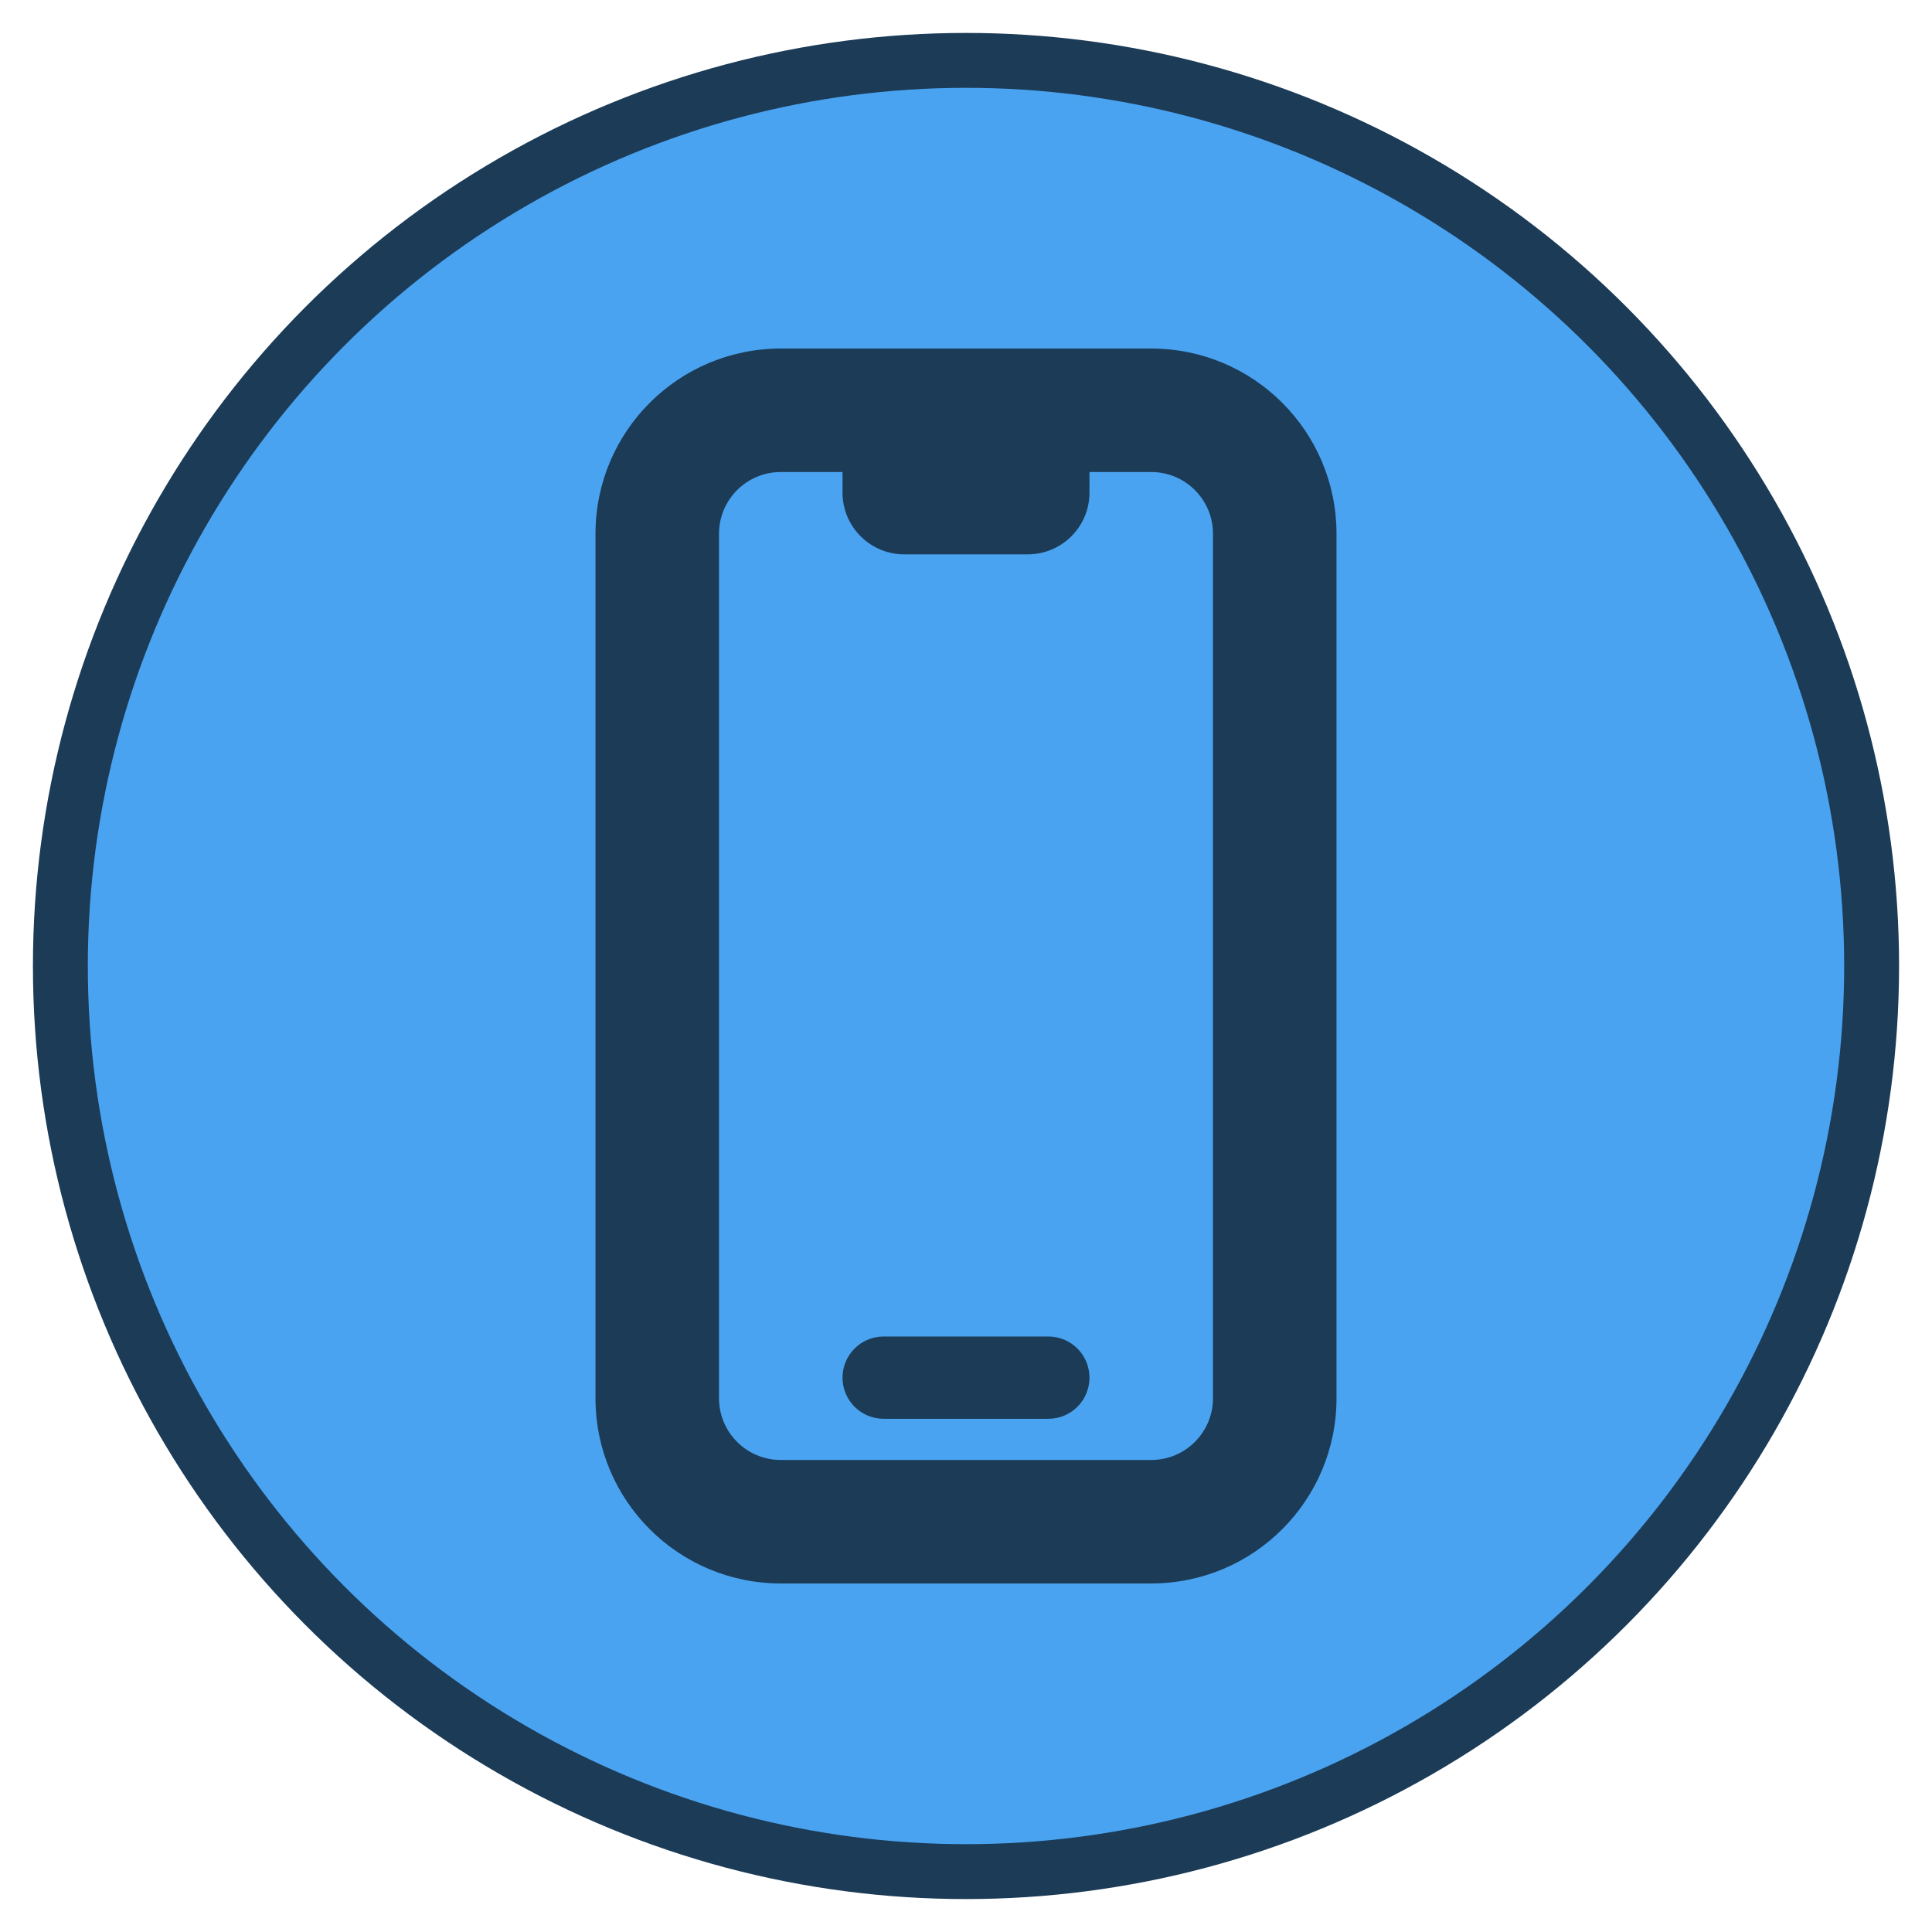
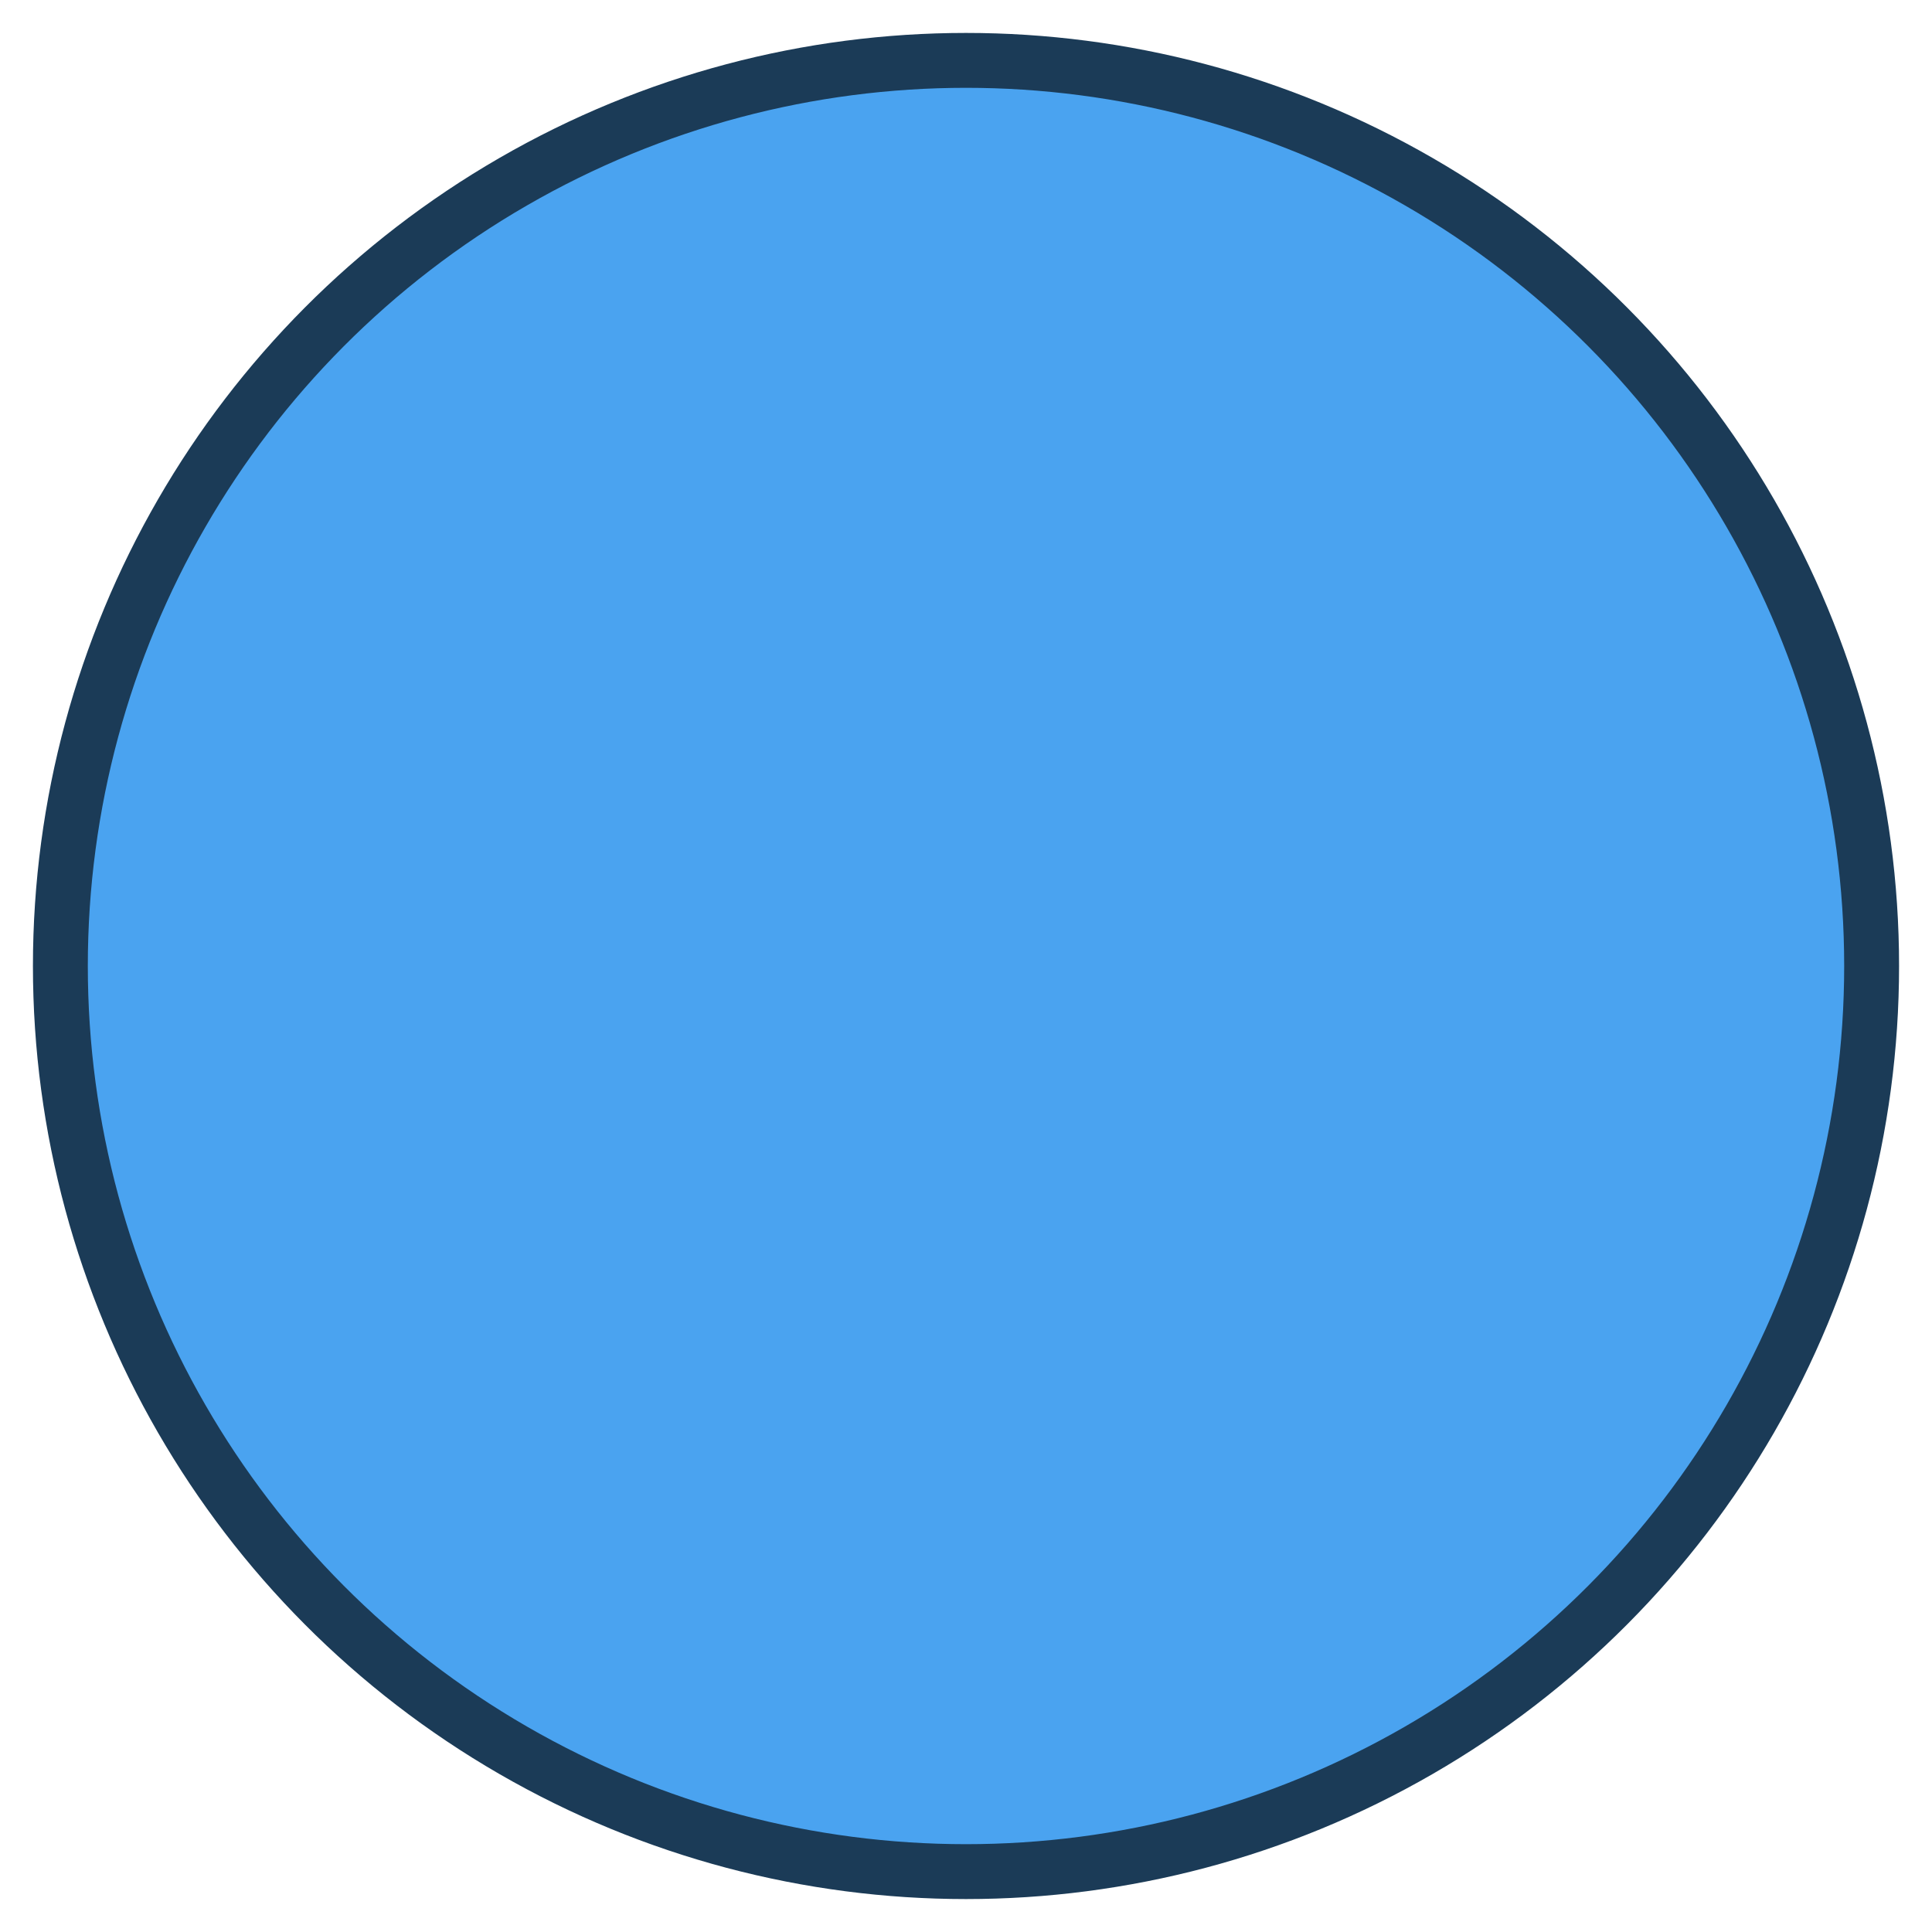
<svg xmlns="http://www.w3.org/2000/svg" width="44" height="44" viewBox="0 0 44 44" fill="none">
  <circle cx="22" cy="22" r="20.625" fill="#4AA3F0" stroke="#1B3B57" stroke-width="1.25" />
-   <path d="M20.125 30.438C19.607 30.438 19.188 30.857 19.188 31.375C19.188 31.893 19.607 32.312 20.125 32.312H23.875C24.393 32.312 24.812 31.893 24.812 31.375C24.812 30.857 24.393 30.438 23.875 30.438H20.125Z" fill="#1B3B57" />
-   <path fill-rule="evenodd" clip-rule="evenodd" d="M17.781 7.938C15.451 7.938 13.562 9.826 13.562 12.156V31.844C13.562 34.174 15.451 36.062 17.781 36.062H26.219C28.549 36.062 30.438 34.174 30.438 31.844V12.156C30.438 9.826 28.549 7.938 26.219 7.938H17.781ZM16.375 12.156C16.375 11.38 17.005 10.75 17.781 10.75H19.188V11.219C19.188 11.995 19.817 12.625 20.594 12.625H23.406C24.183 12.625 24.812 11.995 24.812 11.219V10.75H26.219C26.995 10.75 27.625 11.38 27.625 12.156V31.844C27.625 32.62 26.995 33.25 26.219 33.25H17.781C17.005 33.25 16.375 32.62 16.375 31.844V12.156Z" fill="#1B3B57" />
</svg>